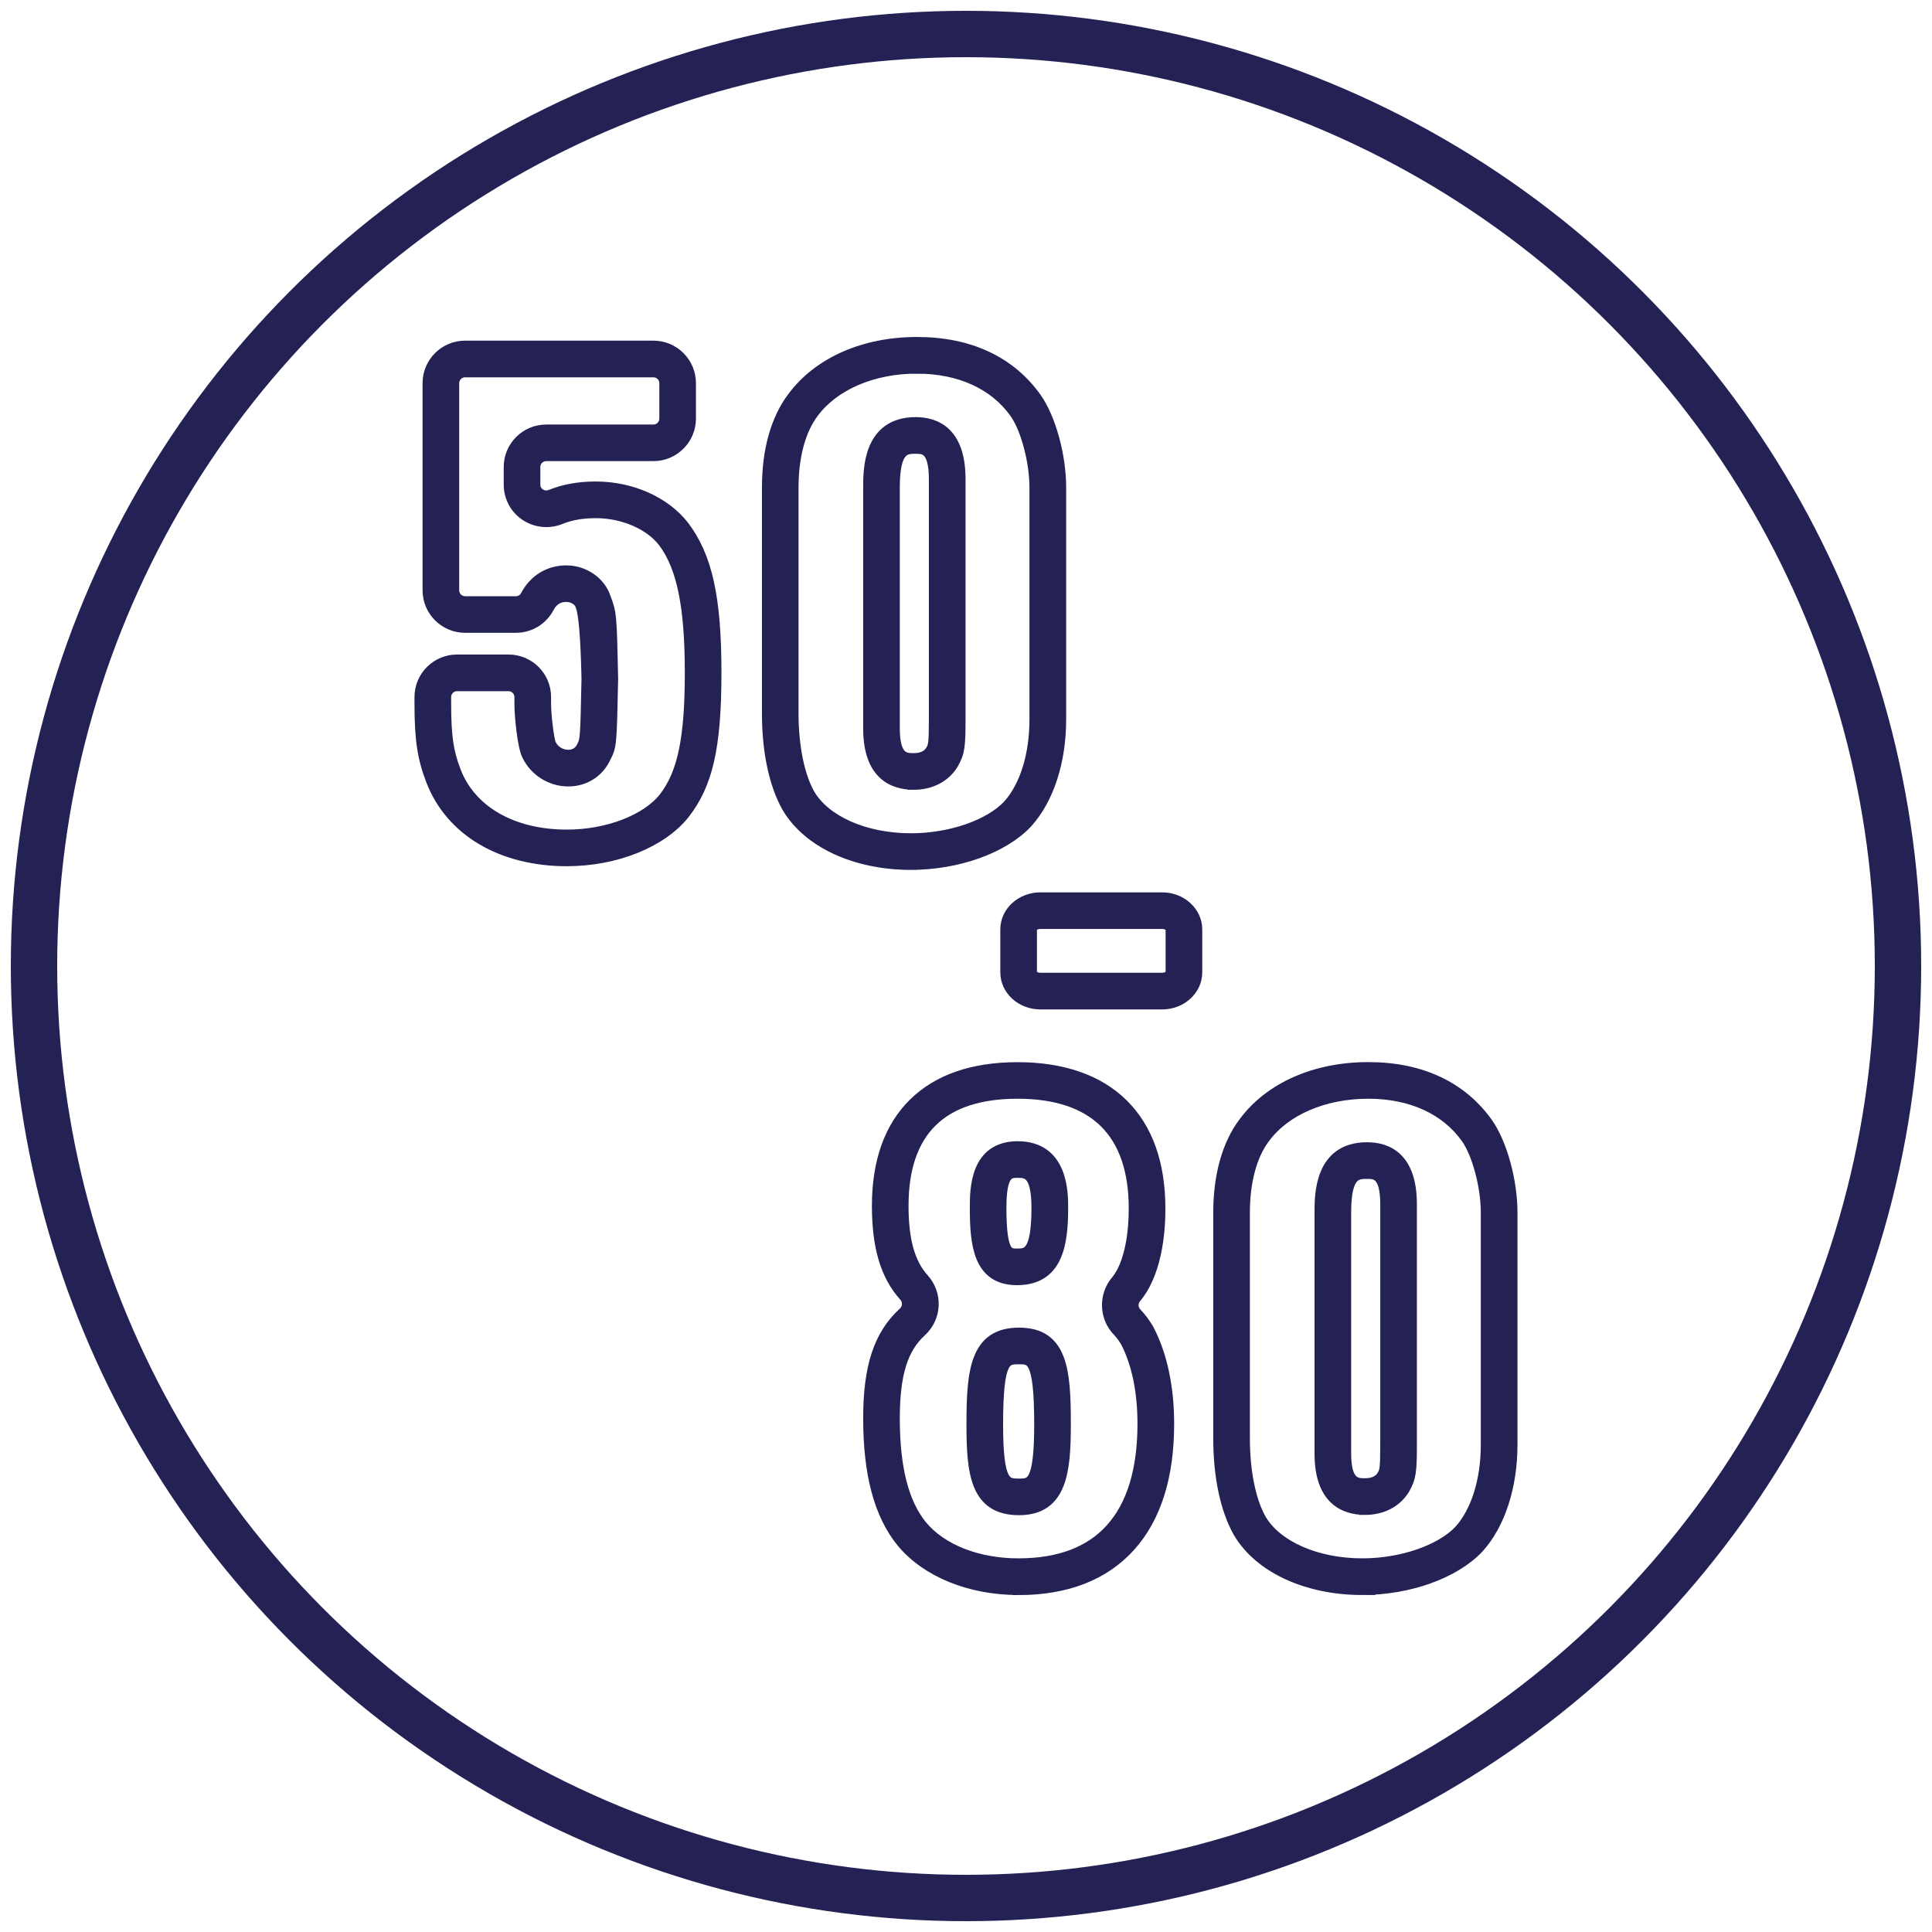
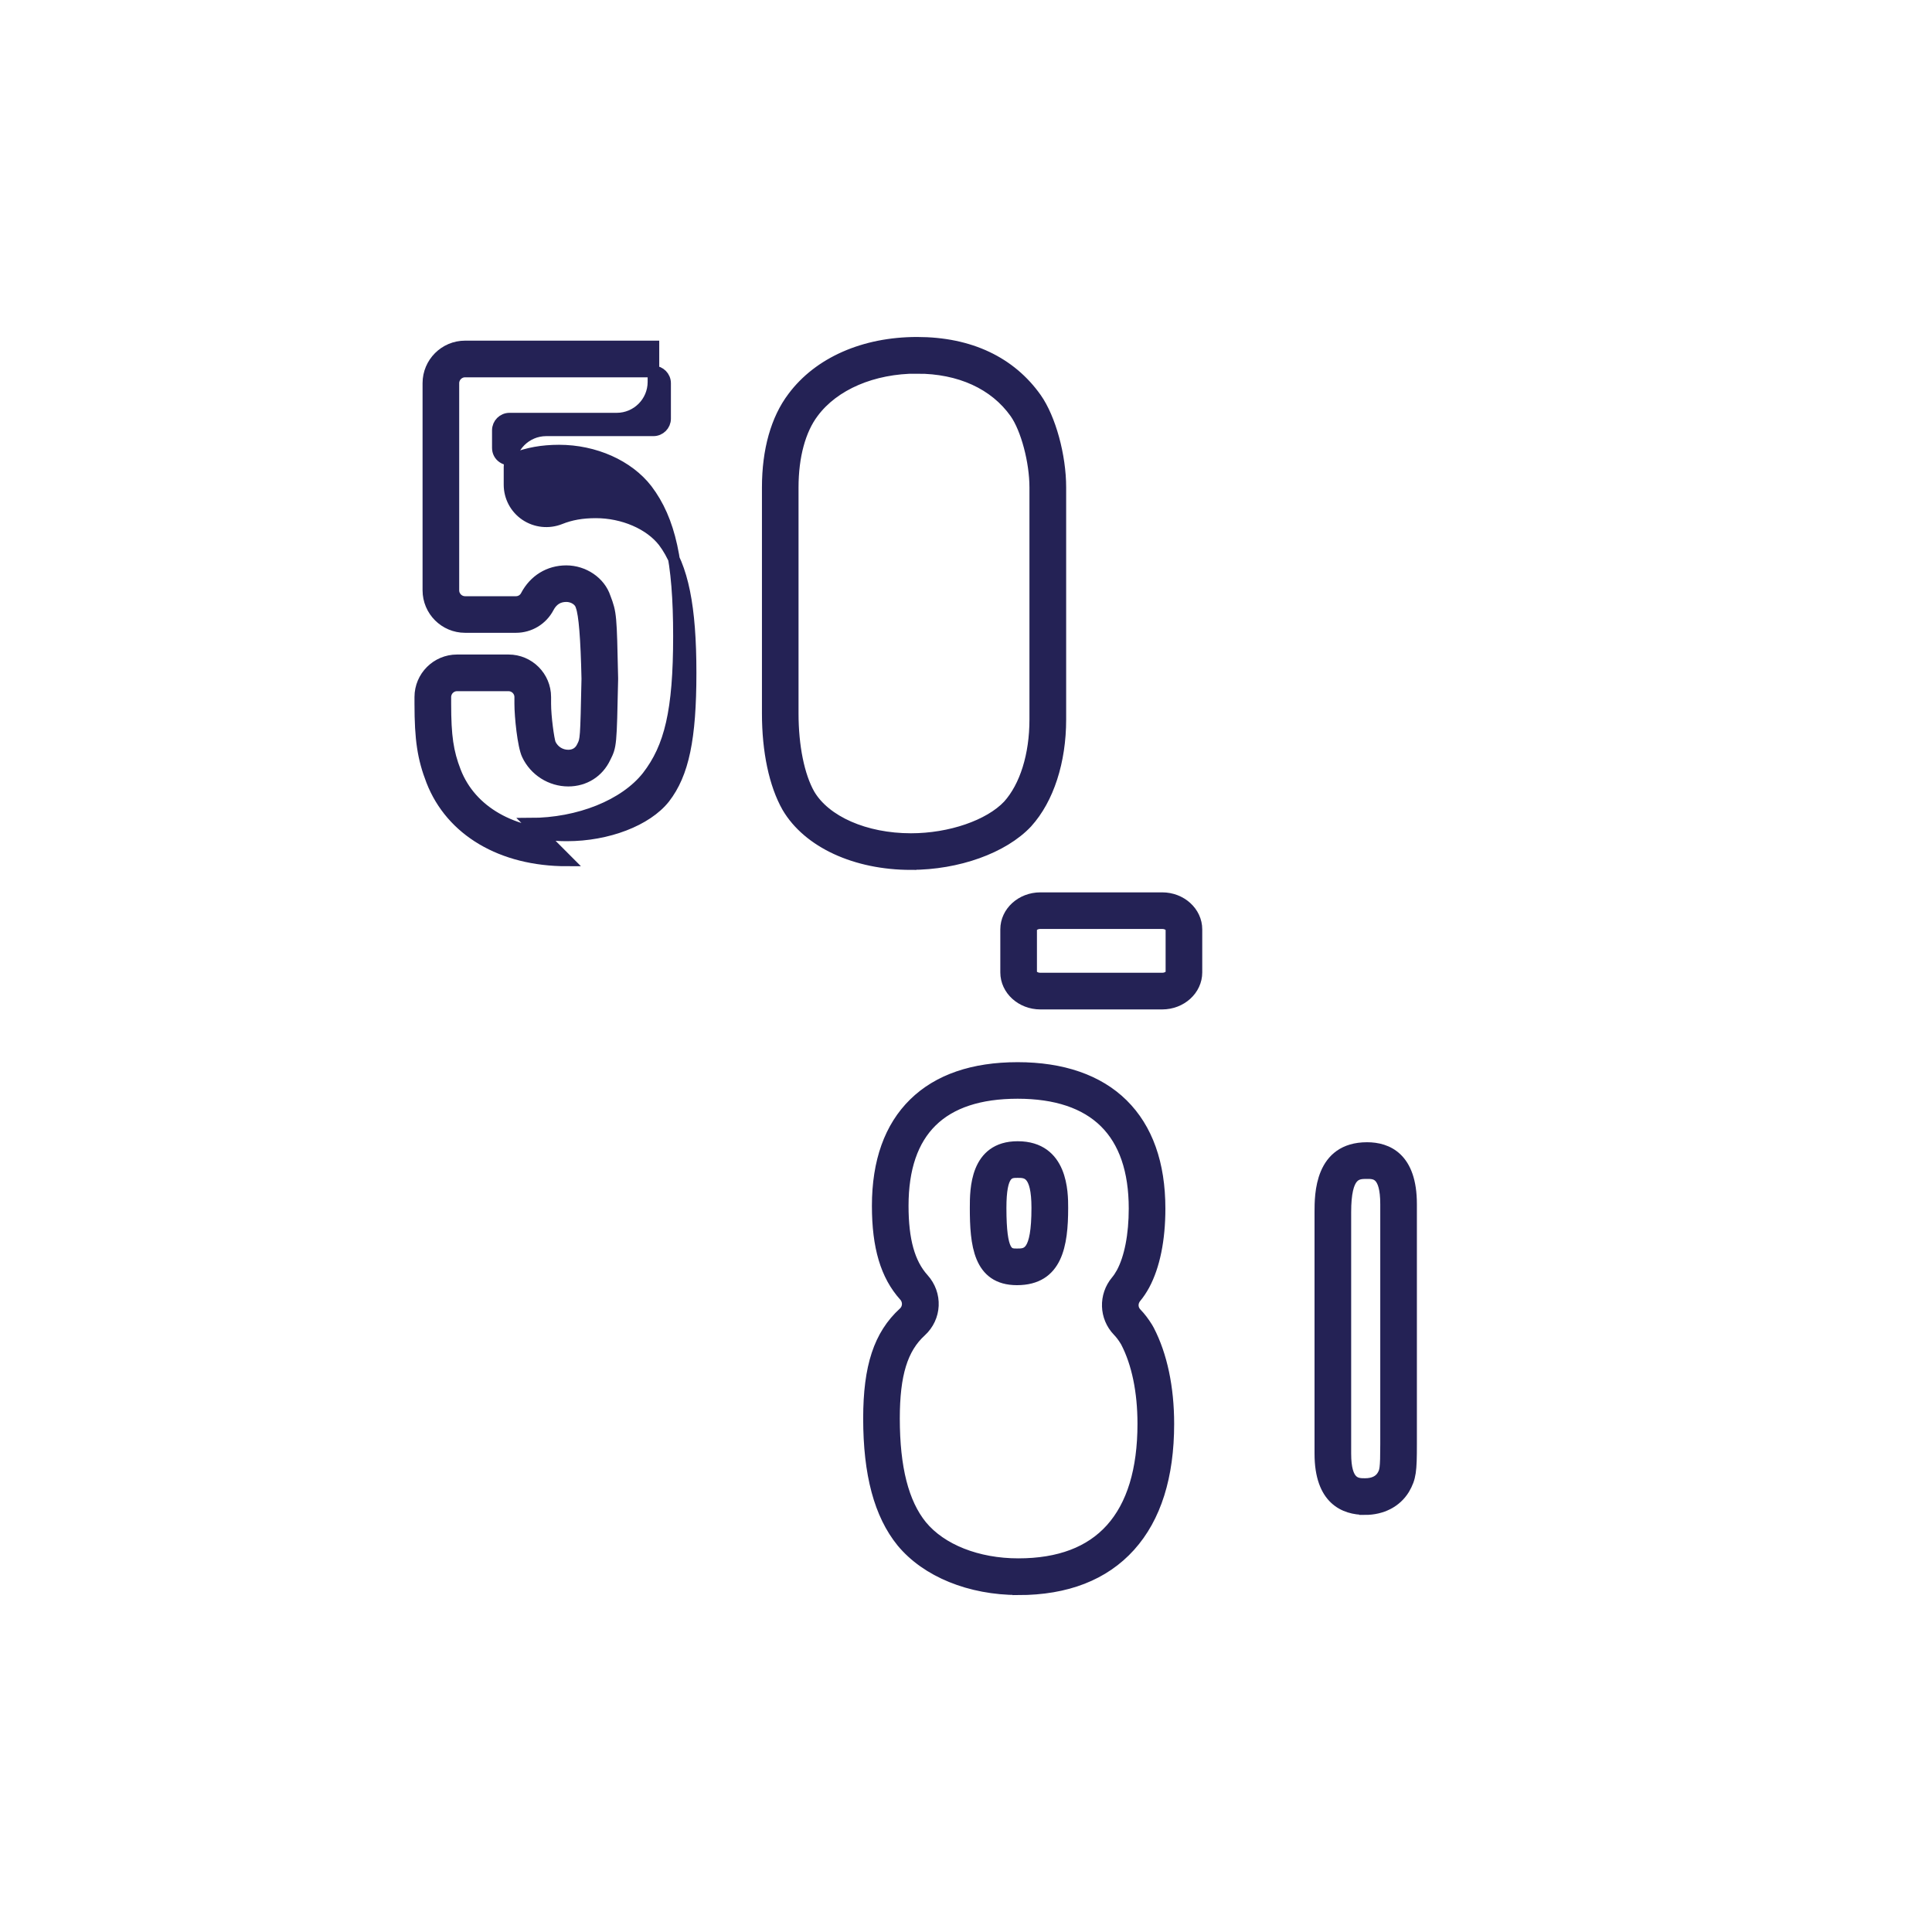
<svg xmlns="http://www.w3.org/2000/svg" id="a" viewBox="0 0 500 500">
  <g>
-     <path d="M146.73,222.68c-16.87,0-29.94-7.72-34.96-20.64-2.27-5.86-3-10.7-3-19.92v-1.73c0-5.24,4.26-9.5,9.5-9.5h13.35c5.24,0,9.5,4.26,9.5,9.5v1.73c0,3.38,.81,9.25,1.25,10.41h0c.87,1.86,2.67,3.01,4.7,3.01,1.67,0,2.97-.82,3.66-2.3l.04-.08c.87-1.74,.89-1.78,1.22-17.47v-.07q-.34-15.63-1.52-18.74l-.06-.19c-.43-1.37-2.08-2.41-3.85-2.41-2.06,0-3.63,.98-4.65,2.93-1.64,3.12-4.85,5.06-8.39,5.06h-13.16c-5.24,0-9.5-4.26-9.5-9.5v-53.61c0-5.24,4.26-9.5,9.5-9.5h48.75c5.24,0,9.5,4.26,9.5,9.5v9.18c0,5.24-4.26,9.5-9.5,9.5h-27.75c-1.66,0-3.02,1.35-3.02,3.02v4.57c0,1,.47,1.9,1.3,2.46,.87,.59,1.93,.7,2.92,.3,3.51-1.4,7.31-2.08,11.63-2.08,9.17,0,17.87,3.87,22.7,10.11,5.99,7.92,8.32,18.54,8.32,37.91s-2.28,28.79-8.14,36.35c-5.85,7.41-17.75,12.19-30.33,12.19Zm-28.45-45.3c-1.66,0-3.02,1.35-3.02,3.02v1.73c0,8.4,.6,12.51,2.56,17.57,4.01,10.33,14.82,16.5,28.91,16.5,10.51,0,20.65-3.9,25.23-9.7,4.86-6.28,6.77-15.35,6.77-32.36s-2.02-27.41-6.98-33.97c-3.55-4.58-10.45-7.57-17.55-7.57-3.53,0-6.46,.51-9.23,1.62-2.98,1.19-6.32,.83-8.96-.95-2.6-1.76-4.15-4.69-4.15-7.83v-4.57c0-5.24,4.26-9.5,9.5-9.5h27.75c1.66,0,3.02-1.35,3.02-3.02v-9.18c0-1.66-1.35-3.02-3.02-3.02h-48.75c-1.66,0-3.02,1.35-3.02,3.02v53.61c0,1.66,1.35,3.02,3.02,3.02h13.16c1.12,0,2.14-.61,2.65-1.59,2.13-4.06,5.92-6.39,10.39-6.39s8.68,2.81,10,6.86c1.55,4.08,1.56,4.5,1.91,20.82v.21s0,.07,0,.07c-.36,17.15-.36,17.22-1.89,20.26-1.77,3.75-5.32,5.99-9.51,5.99-4.49,0-8.64-2.63-10.56-6.7-1.11-2.3-1.88-9.91-1.88-13.2v-1.73c0-1.66-1.35-3.02-3.02-3.02h-13.35Z" fill="#242255" stroke="#242255" stroke-miterlimit="10" stroke-width="3" />
+     <path d="M146.73,222.68c-16.87,0-29.94-7.72-34.96-20.64-2.27-5.86-3-10.7-3-19.92v-1.73c0-5.24,4.26-9.5,9.5-9.5h13.35c5.24,0,9.5,4.26,9.5,9.5v1.73c0,3.38,.81,9.25,1.25,10.41h0c.87,1.86,2.67,3.01,4.7,3.01,1.67,0,2.97-.82,3.66-2.3l.04-.08c.87-1.74,.89-1.78,1.22-17.47v-.07q-.34-15.63-1.52-18.74l-.06-.19c-.43-1.37-2.08-2.41-3.85-2.41-2.06,0-3.63,.98-4.65,2.93-1.64,3.12-4.85,5.06-8.39,5.06h-13.16c-5.24,0-9.5-4.26-9.5-9.5v-53.61c0-5.24,4.26-9.5,9.5-9.5h48.75v9.18c0,5.24-4.26,9.5-9.5,9.5h-27.75c-1.66,0-3.02,1.35-3.02,3.02v4.57c0,1,.47,1.9,1.3,2.46,.87,.59,1.93,.7,2.92,.3,3.51-1.4,7.31-2.08,11.63-2.08,9.17,0,17.87,3.87,22.7,10.11,5.99,7.92,8.32,18.54,8.32,37.91s-2.28,28.79-8.14,36.35c-5.85,7.41-17.75,12.19-30.33,12.19Zm-28.45-45.3c-1.66,0-3.02,1.35-3.02,3.02v1.73c0,8.4,.6,12.51,2.56,17.57,4.01,10.33,14.82,16.5,28.91,16.5,10.51,0,20.65-3.9,25.23-9.7,4.86-6.28,6.77-15.35,6.77-32.36s-2.02-27.41-6.98-33.97c-3.55-4.58-10.45-7.57-17.55-7.57-3.53,0-6.46,.51-9.23,1.62-2.98,1.19-6.32,.83-8.96-.95-2.6-1.76-4.15-4.69-4.15-7.83v-4.57c0-5.24,4.26-9.5,9.5-9.5h27.75c1.66,0,3.02-1.35,3.02-3.02v-9.18c0-1.66-1.35-3.02-3.02-3.02h-48.75c-1.66,0-3.02,1.35-3.02,3.02v53.61c0,1.66,1.35,3.02,3.02,3.02h13.16c1.12,0,2.14-.61,2.65-1.59,2.13-4.06,5.92-6.39,10.39-6.39s8.68,2.81,10,6.86c1.55,4.08,1.56,4.5,1.91,20.82v.21s0,.07,0,.07c-.36,17.15-.36,17.22-1.89,20.26-1.77,3.75-5.32,5.99-9.51,5.99-4.49,0-8.64-2.63-10.56-6.7-1.11-2.3-1.88-9.91-1.88-13.2v-1.73c0-1.66-1.35-3.02-3.02-3.02h-13.35Z" fill="#242255" stroke="#242255" stroke-miterlimit="10" stroke-width="3" />
    <path d="M235.77,223.63c-14.35,0-26.6-5.67-31.95-14.79-3.32-5.86-5.13-14.44-5.13-24.2v-58.49c0-9.59,2.27-17.65,6.56-23.31,6.68-8.97,18.38-14.13,32.09-14.13s24.19,5.11,30.76,14.38c3.67,5.21,6.32,14.9,6.32,23.05v60.05c0,10.85-3.15,20.56-8.65,26.64l-.04,.05c-6.14,6.52-17.9,10.74-29.96,10.74Zm1.56-128.44c-11.47,0-21.53,4.31-26.91,11.54-3.4,4.48-5.26,11.37-5.26,19.41v58.49c0,8.54,1.55,16.18,4.26,20.97,4.11,7,14.46,11.55,26.34,11.55,10.18,0,20.31-3.49,25.21-8.68,4.42-4.91,6.95-13.02,6.95-22.27v-60.05c0-6.73-2.26-15.22-5.14-19.31-5.32-7.5-14.36-11.64-25.47-11.64Z" fill="#242255" stroke="#242255" stroke-miterlimit="10" stroke-width="3" />
-     <path d="M236.46,202.89c-5.28,0-11.57-2.49-11.57-14.35v-62.48c0-4.54,0-16.61,12.09-16.61,5.2,0,11.4,2.52,11.4,14.52v62.14c0,6.91-.16,8.66-1.83,11.53l-.04,.07c-2.03,3.3-5.69,5.19-10.05,5.19Zm.52-86.95c-2.63,0-5.61,0-5.61,10.12v62.48c0,7.87,2.94,7.87,5.09,7.87s3.67-.74,4.51-2.07c.73-1.25,.92-1.65,.92-8.22v-62.14c0-8.04-2.84-8.04-4.92-8.04Z" fill="#242255" stroke="#242255" stroke-miterlimit="10" stroke-width="3" />
  </g>
  <path d="M300.77,259.74h-31.52c-4.89,0-8.87-3.63-8.87-8.08v-11.14c0-4.46,3.98-8.08,8.87-8.08h31.52c4.89,0,8.87,3.63,8.87,8.08v11.14c0,4.46-3.98,8.08-8.87,8.08Zm-31.52-20.83c-1.41,0-2.39,.84-2.39,1.6v11.14c0,.76,.98,1.6,2.39,1.6h31.52c1.41,0,2.39-.84,2.39-1.6v-11.14c0-.76-.98-1.6-2.39-1.6h-31.52Z" fill="#242255" stroke="#242255" stroke-miterlimit="10" stroke-width="3" />
  <g>
    <g>
      <path d="M263.54,411.29c-12.5,0-23.75-4.59-30.1-12.29-5.76-7.1-8.55-17.54-8.55-31.91,0-13.38,2.7-21.55,9.02-27.34,1.28-1.17,1.36-3.11,.18-4.42-4.74-5.26-6.94-12.64-6.94-23.25,0-11.42,3.18-20.33,9.45-26.48,6.24-6.11,15.24-9.21,26.76-9.21s20.83,3.18,27.16,9.44c6.35,6.28,9.58,15.35,9.58,26.95,0,8.03-1.39,14.86-4.03,19.76-.69,1.25-1.38,2.28-2.13,3.18-1.07,1.27-1.03,3.04,.1,4.2,1.03,1.07,1.93,2.25,2.84,3.72,.14,.23,.27,.46,.39,.69,3.33,6.43,5.1,14.78,5.1,24.16,0,13.61-3.35,24.23-9.97,31.59-6.7,7.45-16.41,11.23-28.86,11.23Zm-.17-128.44c-19.73,0-29.74,9.83-29.74,29.21,0,8.91,1.68,14.92,5.28,18.91,3.6,3.99,3.33,9.94-.62,13.55-4.85,4.43-6.92,11.18-6.92,22.56,0,12.83,2.32,21.93,7.09,27.81,5.11,6.2,14.49,9.91,25.08,9.91s18.62-3.05,24.04-9.08c5.51-6.13,8.3-15.29,8.3-27.25,0-8.34-1.51-15.66-4.37-21.17-.05-.09-.1-.19-.16-.28h0c-.65-1.07-1.28-1.9-1.98-2.62-3.41-3.54-3.59-9.07-.4-12.87,.48-.57,.94-1.26,1.41-2.11,2.09-3.88,3.24-9.8,3.24-16.66,0-9.81-2.57-17.32-7.65-22.34-5.08-5.02-12.69-7.57-22.61-7.57Z" fill="#242255" stroke="#242255" stroke-miterlimit="10" stroke-width="3" />
-       <path d="M263.71,390.63c-11.2,0-12.09-9.53-12.09-21.99,0-13.79,.87-23.55,12.09-23.55s11.92,9.76,11.92,23.55c0,12.03-.9,21.99-11.92,21.99Zm0-39.05c-3.5,0-5.61,0-5.61,17.07,0,15.5,2.23,15.5,5.61,15.5,3.16,0,5.44,0,5.44-15.5,0-17.07-2.16-17.07-5.44-17.07Z" fill="#242255" stroke="#242255" stroke-miterlimit="10" stroke-width="3" />
      <path d="M263.19,331.1c-9.88,0-10.7-9.15-10.7-18.51,0-4.71,0-15.74,10.88-15.74,11.57,0,11.57,11.85,11.57,15.74,0,9.62-1.42,18.51-11.75,18.51Zm.17-27.77c-2.16,0-4.4,0-4.4,9.26,0,12.03,1.96,12.03,4.22,12.03,2.59,0,5.26,0,5.26-12.03,0-9.26-2.82-9.26-5.09-9.26Z" fill="#242255" stroke="#242255" stroke-miterlimit="10" stroke-width="3" />
    </g>
-     <path d="M352.57,411.29c-14.35,0-26.6-5.67-31.95-14.79-3.32-5.85-5.13-14.43-5.13-24.2v-58.49c0-9.59,2.27-17.65,6.56-23.31,6.68-8.97,18.38-14.13,32.09-14.13s24.19,5.11,30.76,14.38c3.67,5.21,6.32,14.9,6.32,23.05v60.05c0,10.85-3.15,20.56-8.65,26.64l-.05,.05c-6.14,6.52-17.9,10.74-29.96,10.74Zm1.56-128.44c-11.47,0-21.53,4.31-26.9,11.54-3.4,4.48-5.26,11.36-5.26,19.41v58.49c0,8.54,1.55,16.18,4.26,20.96,4.11,7,14.46,11.55,26.34,11.55,10.18,0,20.31-3.49,25.21-8.67,4.42-4.91,6.95-13.03,6.95-22.28v-60.05c0-6.73-2.26-15.22-5.14-19.31-5.32-7.5-14.36-11.64-25.47-11.64Z" fill="#242255" stroke="#242255" stroke-miterlimit="10" stroke-width="3" />
    <path d="M353.27,390.55c-5.28,0-11.57-2.49-11.57-14.35v-62.48c0-4.54,0-16.61,12.09-16.61,5.2,0,11.4,2.52,11.4,14.52v62.14c0,6.91-.16,8.66-1.83,11.53l-.04,.07c-2.03,3.3-5.69,5.19-10.05,5.19Zm.52-86.95c-2.63,0-5.61,0-5.61,10.12v62.48c0,7.87,2.94,7.87,5.09,7.87s3.67-.74,4.51-2.07c.73-1.25,.93-1.65,.93-8.22v-62.14c0-8.04-2.84-8.04-4.92-8.04Z" fill="#242255" stroke="#242255" stroke-miterlimit="10" stroke-width="3" />
  </g>
-   <circle cx="250" cy="250" r="241.2" fill="none" stroke="#242255" stroke-miterlimit="10" stroke-width="12" />
</svg>